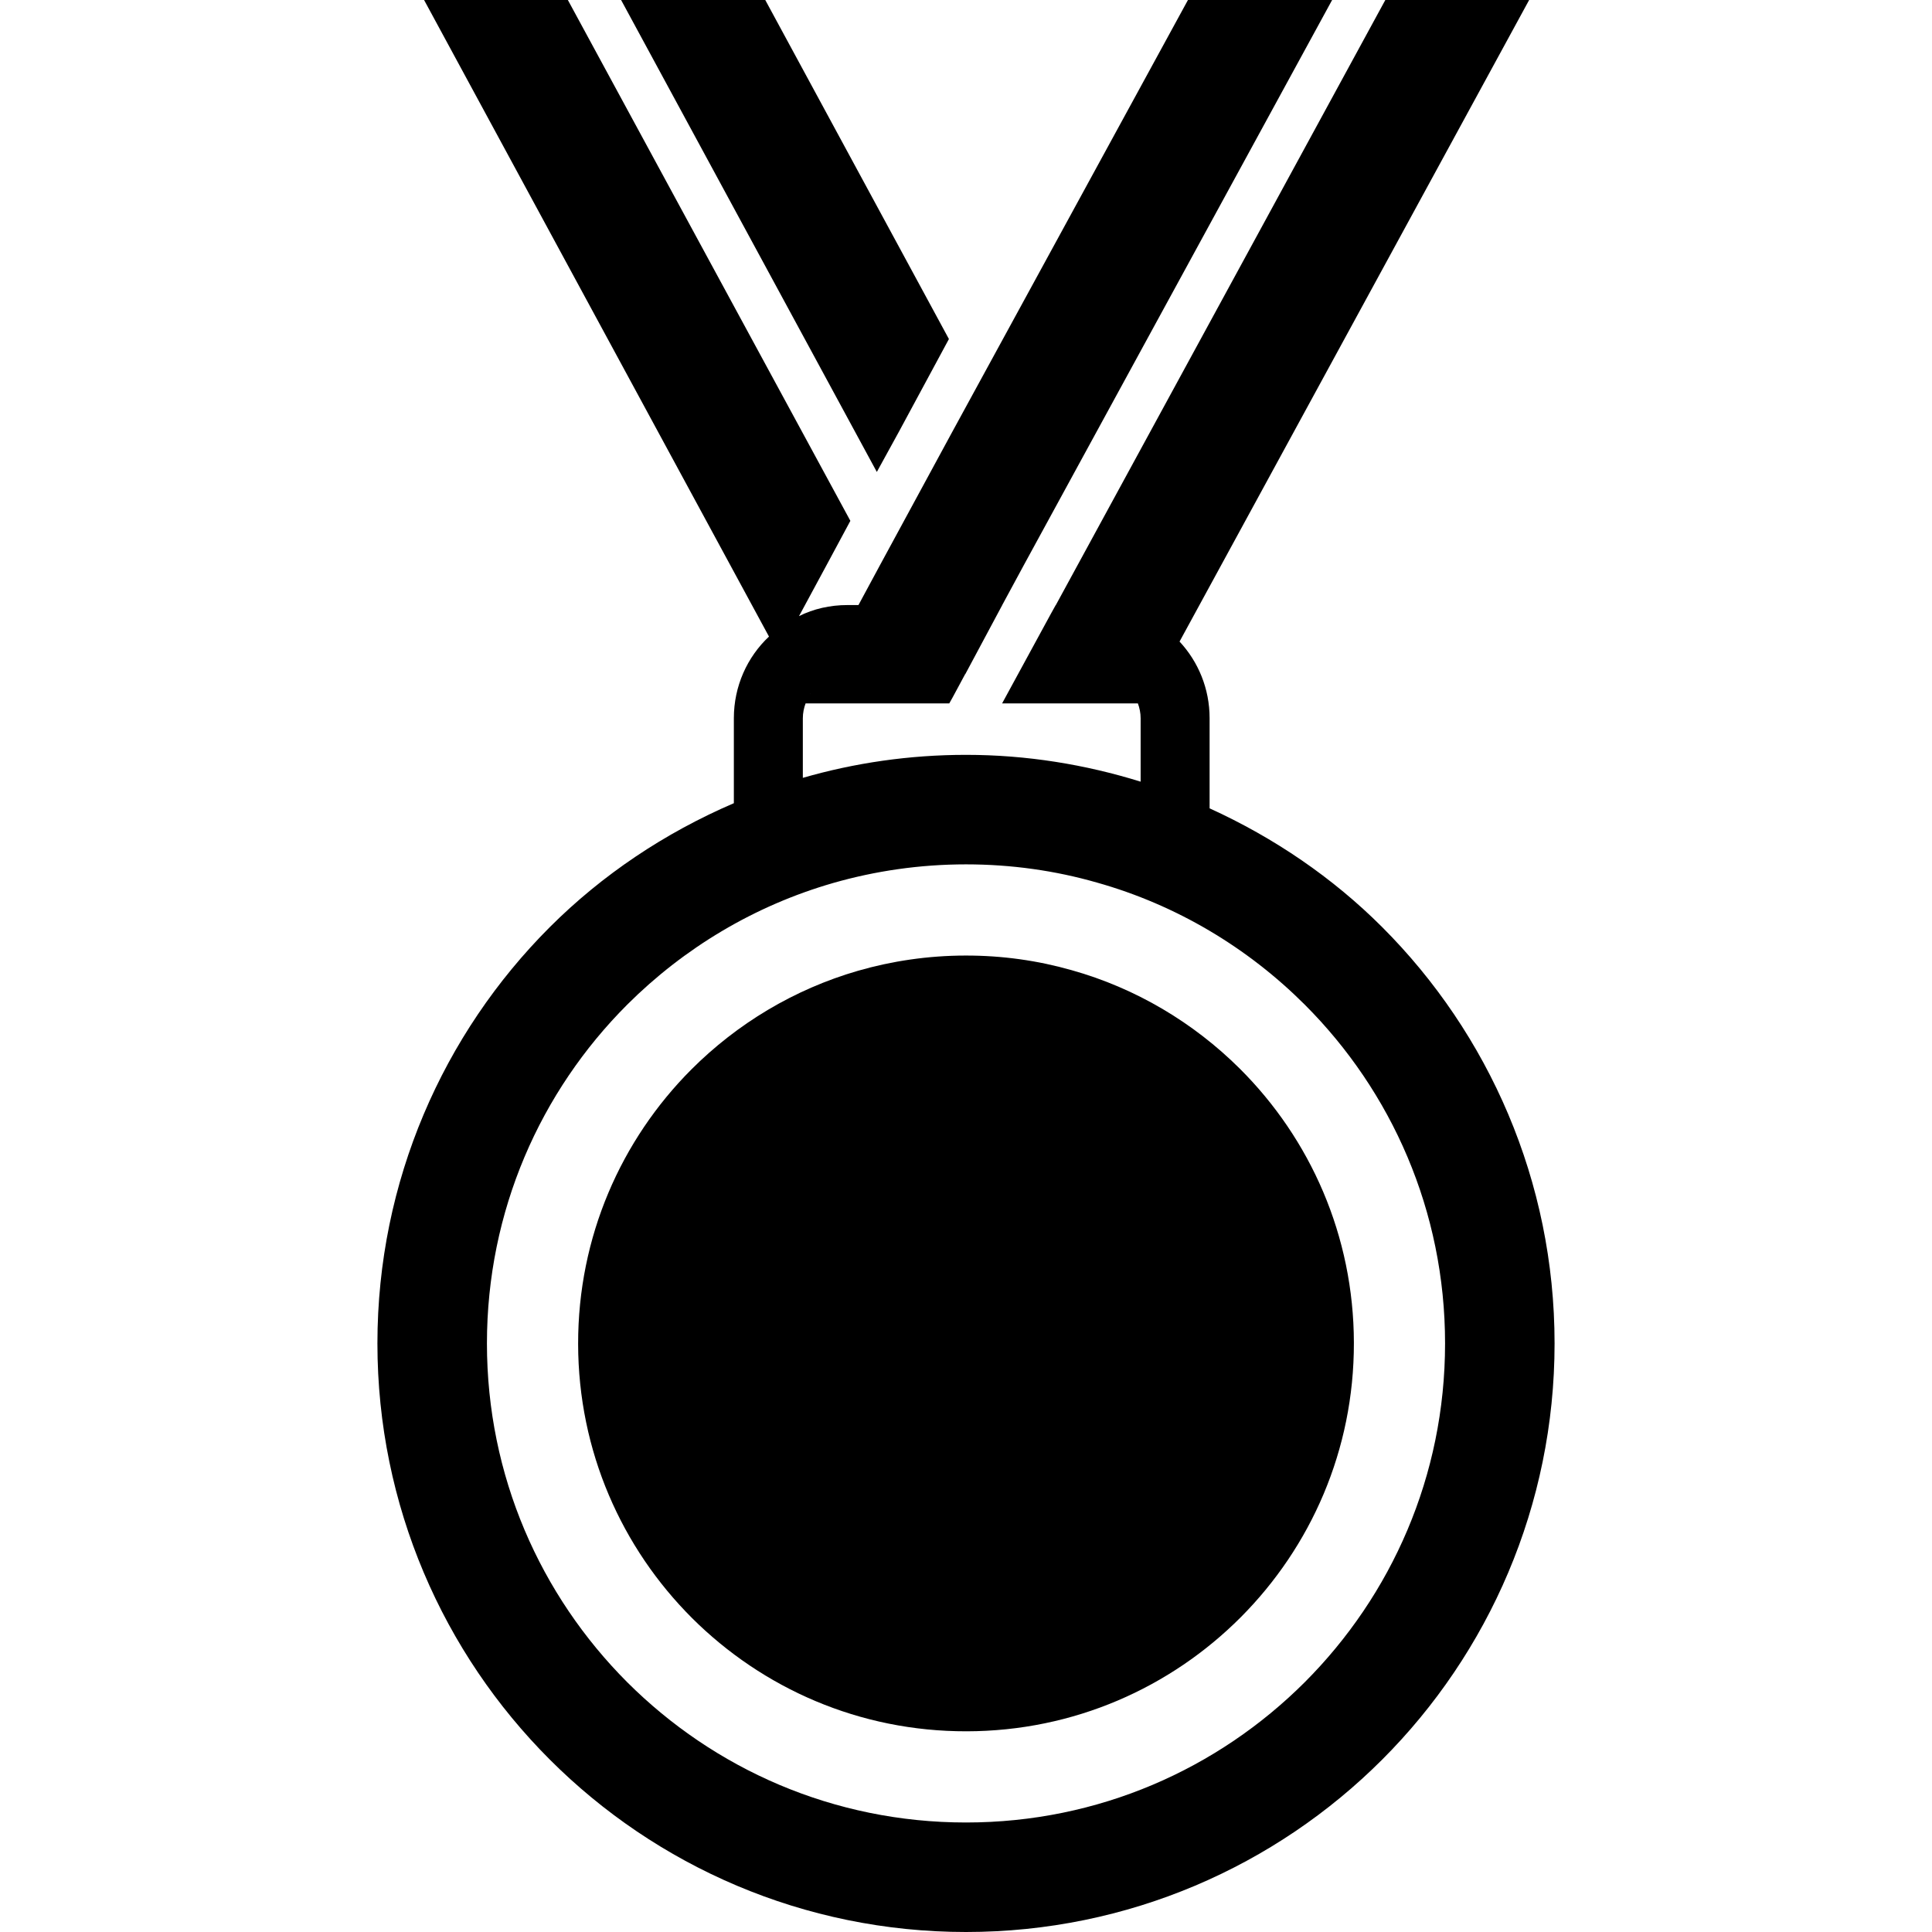
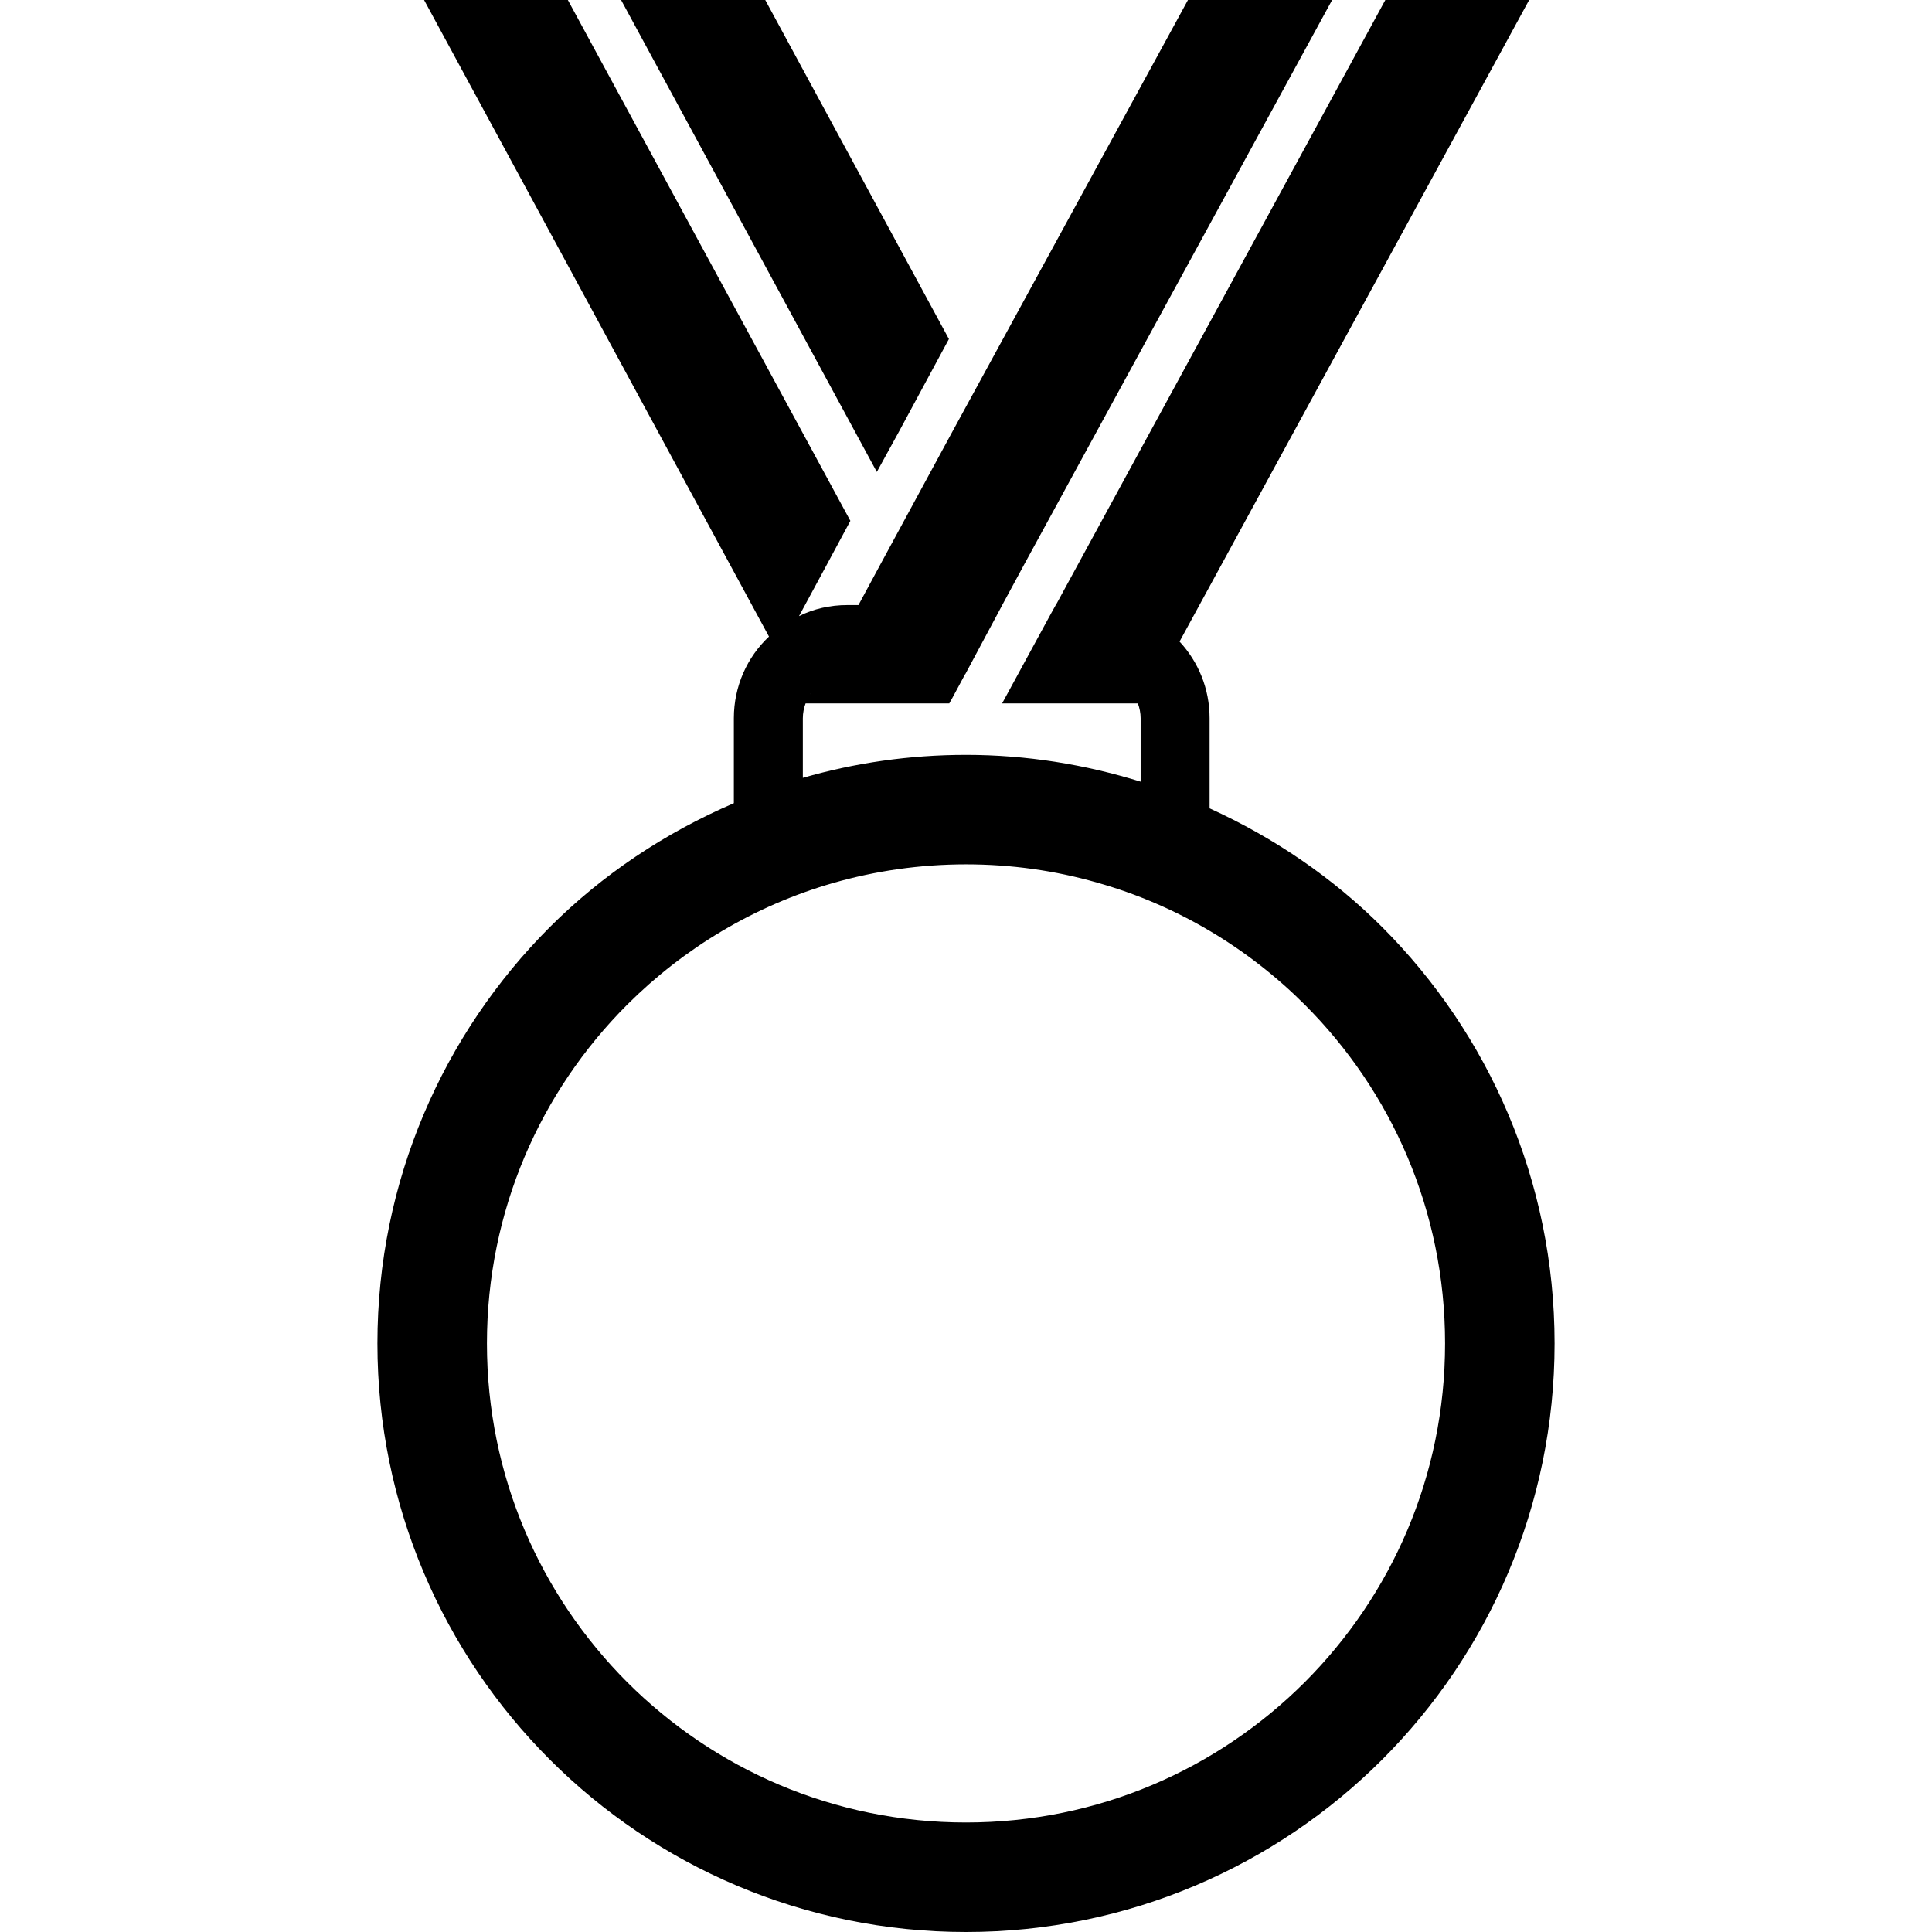
<svg xmlns="http://www.w3.org/2000/svg" height="800px" width="800px" version="1.1" id="_x32_" viewBox="0 0 512 512" xml:space="preserve">
  <style type="text/css">
	.st0{fill:#000000;}
</style>
  <g>
    <path class="st0" d="M366.31,245.713c-13.105-13.115-28.656-23.707-45.753-31.496v-23.884c0-7.855-3.019-14.988-7.949-20.294   c-0.01-0.01-0.01-0.01-0.019-0.019l0.019-0.028L405.238,0h-38.114l-87.315,160.346h-0.029l-1.274,2.288l-5.024,9.233l-3.684,6.768   l-4.227,7.77h35.976c0.45,1.191,0.732,2.559,0.732,3.928v16.817c-14.652-4.547-30.165-7.106-46.278-7.106   c-14.98,0-29.499,2.128-43.241,6.093v-15.804c0-1.369,0.282-2.737,0.732-3.928h38.076l0.862-1.537l3.356-6.233h0.038l9.786-18.288   h-0.01l5.84-10.798L353.027,0H314.82l-62.391,114.322l-19.104,35.226l-5.822,10.798h-2.943c-4.575,0-8.961,1.003-12.804,2.925   c-0.01,0-0.01,0.01-0.018,0.01l0.374-0.675l7.002-12.964l6.243-11.614L150.49,0h-38.104l91.402,168.698   c-5.755,5.399-9.308,13.142-9.308,21.634v22.525c-18.326,7.874-34.907,18.981-48.79,32.855   c-28.187,28.186-45.669,67.284-45.669,110.309c0,43.016,17.482,82.086,45.669,110.272C173.877,494.509,212.984,512,256,512   c43.015,0,82.123-17.491,110.31-45.706c28.177-28.186,45.668-67.256,45.668-110.272C411.978,312.997,394.487,273.9,366.31,245.713z    M214.793,183.734l-0.187,0.338c0.065-0.104,0.103-0.216,0.169-0.319C214.783,183.753,214.783,183.734,214.793,183.734z    M345.771,445.804C322.75,468.798,291.114,482.98,256,482.98c-35.114,0-66.75-14.182-89.781-37.176   c-22.994-23.032-37.176-54.668-37.176-89.782c0-35.114,14.183-66.788,37.176-89.781c15.016-14.979,33.661-26.218,54.602-32.245   c11.136-3.188,22.946-4.931,35.179-4.931c12.045,0,23.688,1.668,34.71,4.827c21.11,5.944,39.941,17.257,55.061,32.348   c23.003,22.994,37.186,54.667,37.186,89.781C382.958,391.136,368.775,422.772,345.771,445.804z" />
    <polygon class="st0" points="238.219,114.415 251.472,89.847 202.804,0 164.597,0 232.369,125.073  " />
-     <path class="st0" d="M328.571,283.217c-12.26-12.195-27.53-21.335-44.618-26.124c-8.933-2.54-18.363-3.881-28.111-3.862   c-9.908,0.018-19.469,1.443-28.478,4.04c-16.939,4.902-32.03,14.023-44.169,26.171c-18.588,18.644-30.033,44.309-29.986,72.74   c0.047,28.431,11.567,54.031,30.212,72.646c18.672,18.588,44.309,30.033,72.74,29.986c28.43-0.047,54.03-11.568,72.637-30.211   c18.598-18.672,30.043-44.31,29.996-72.741C358.745,327.432,347.225,301.805,328.571,283.217z" />
  </g>
</svg>